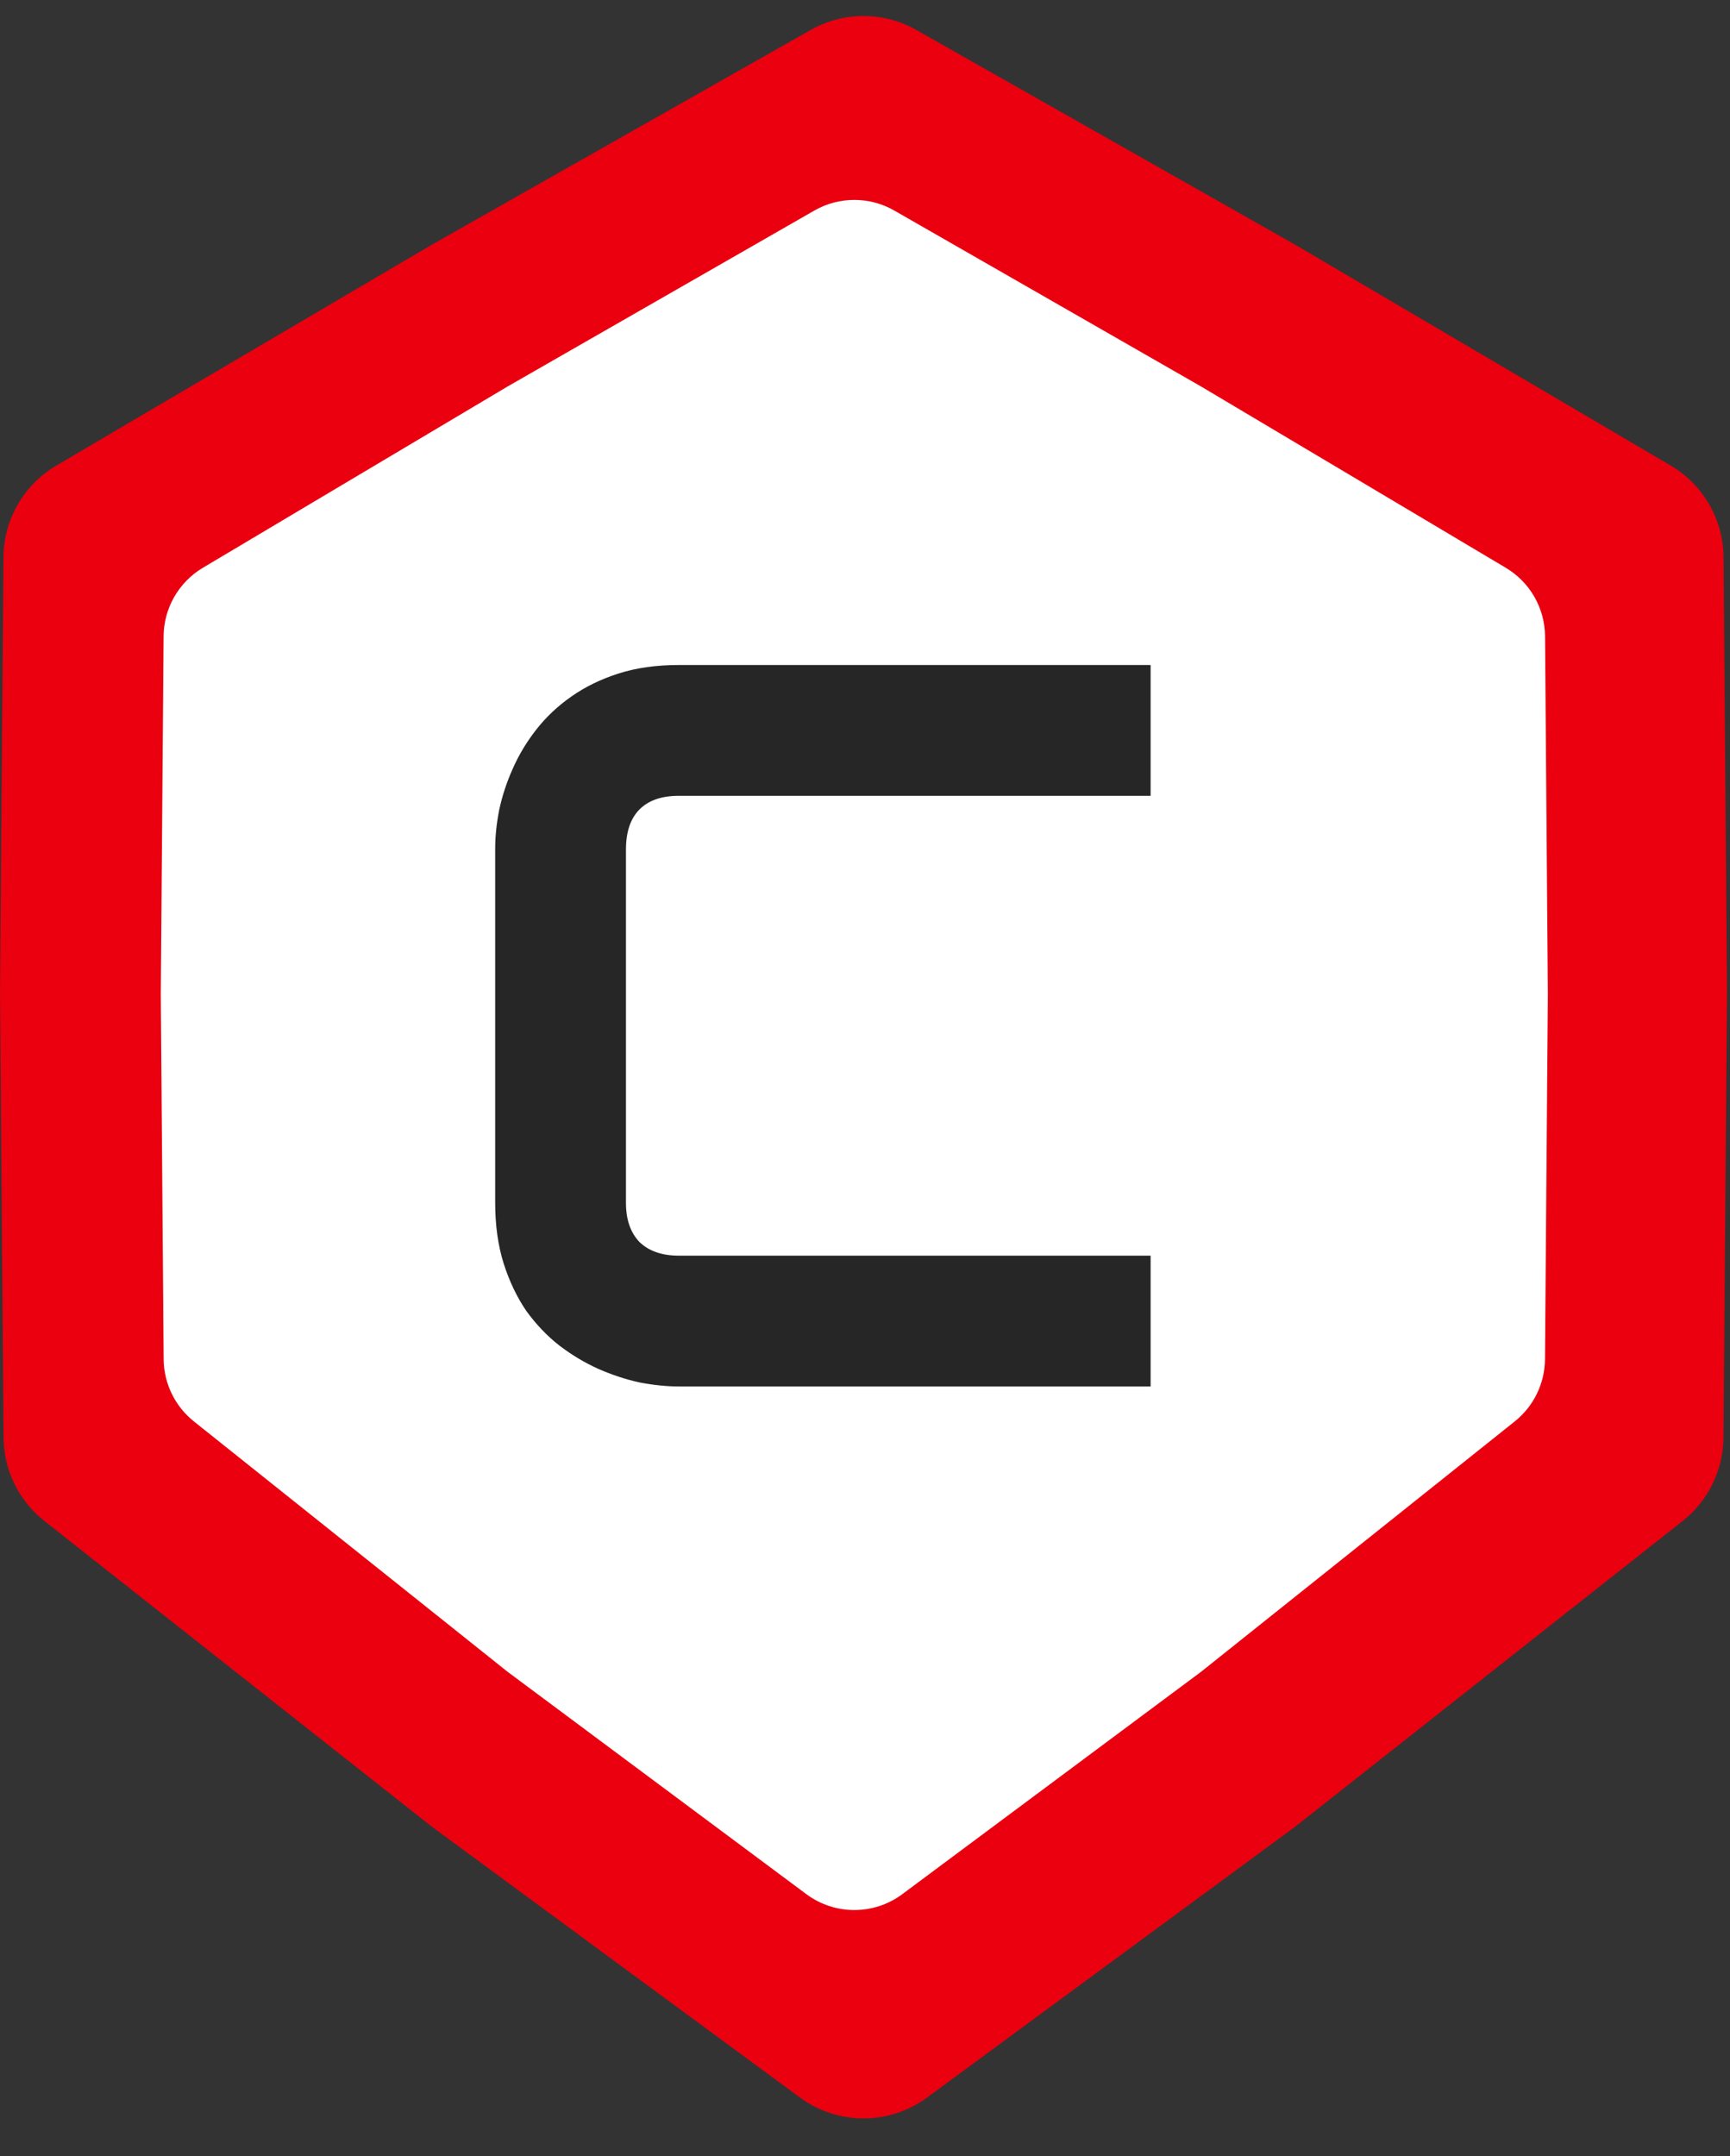
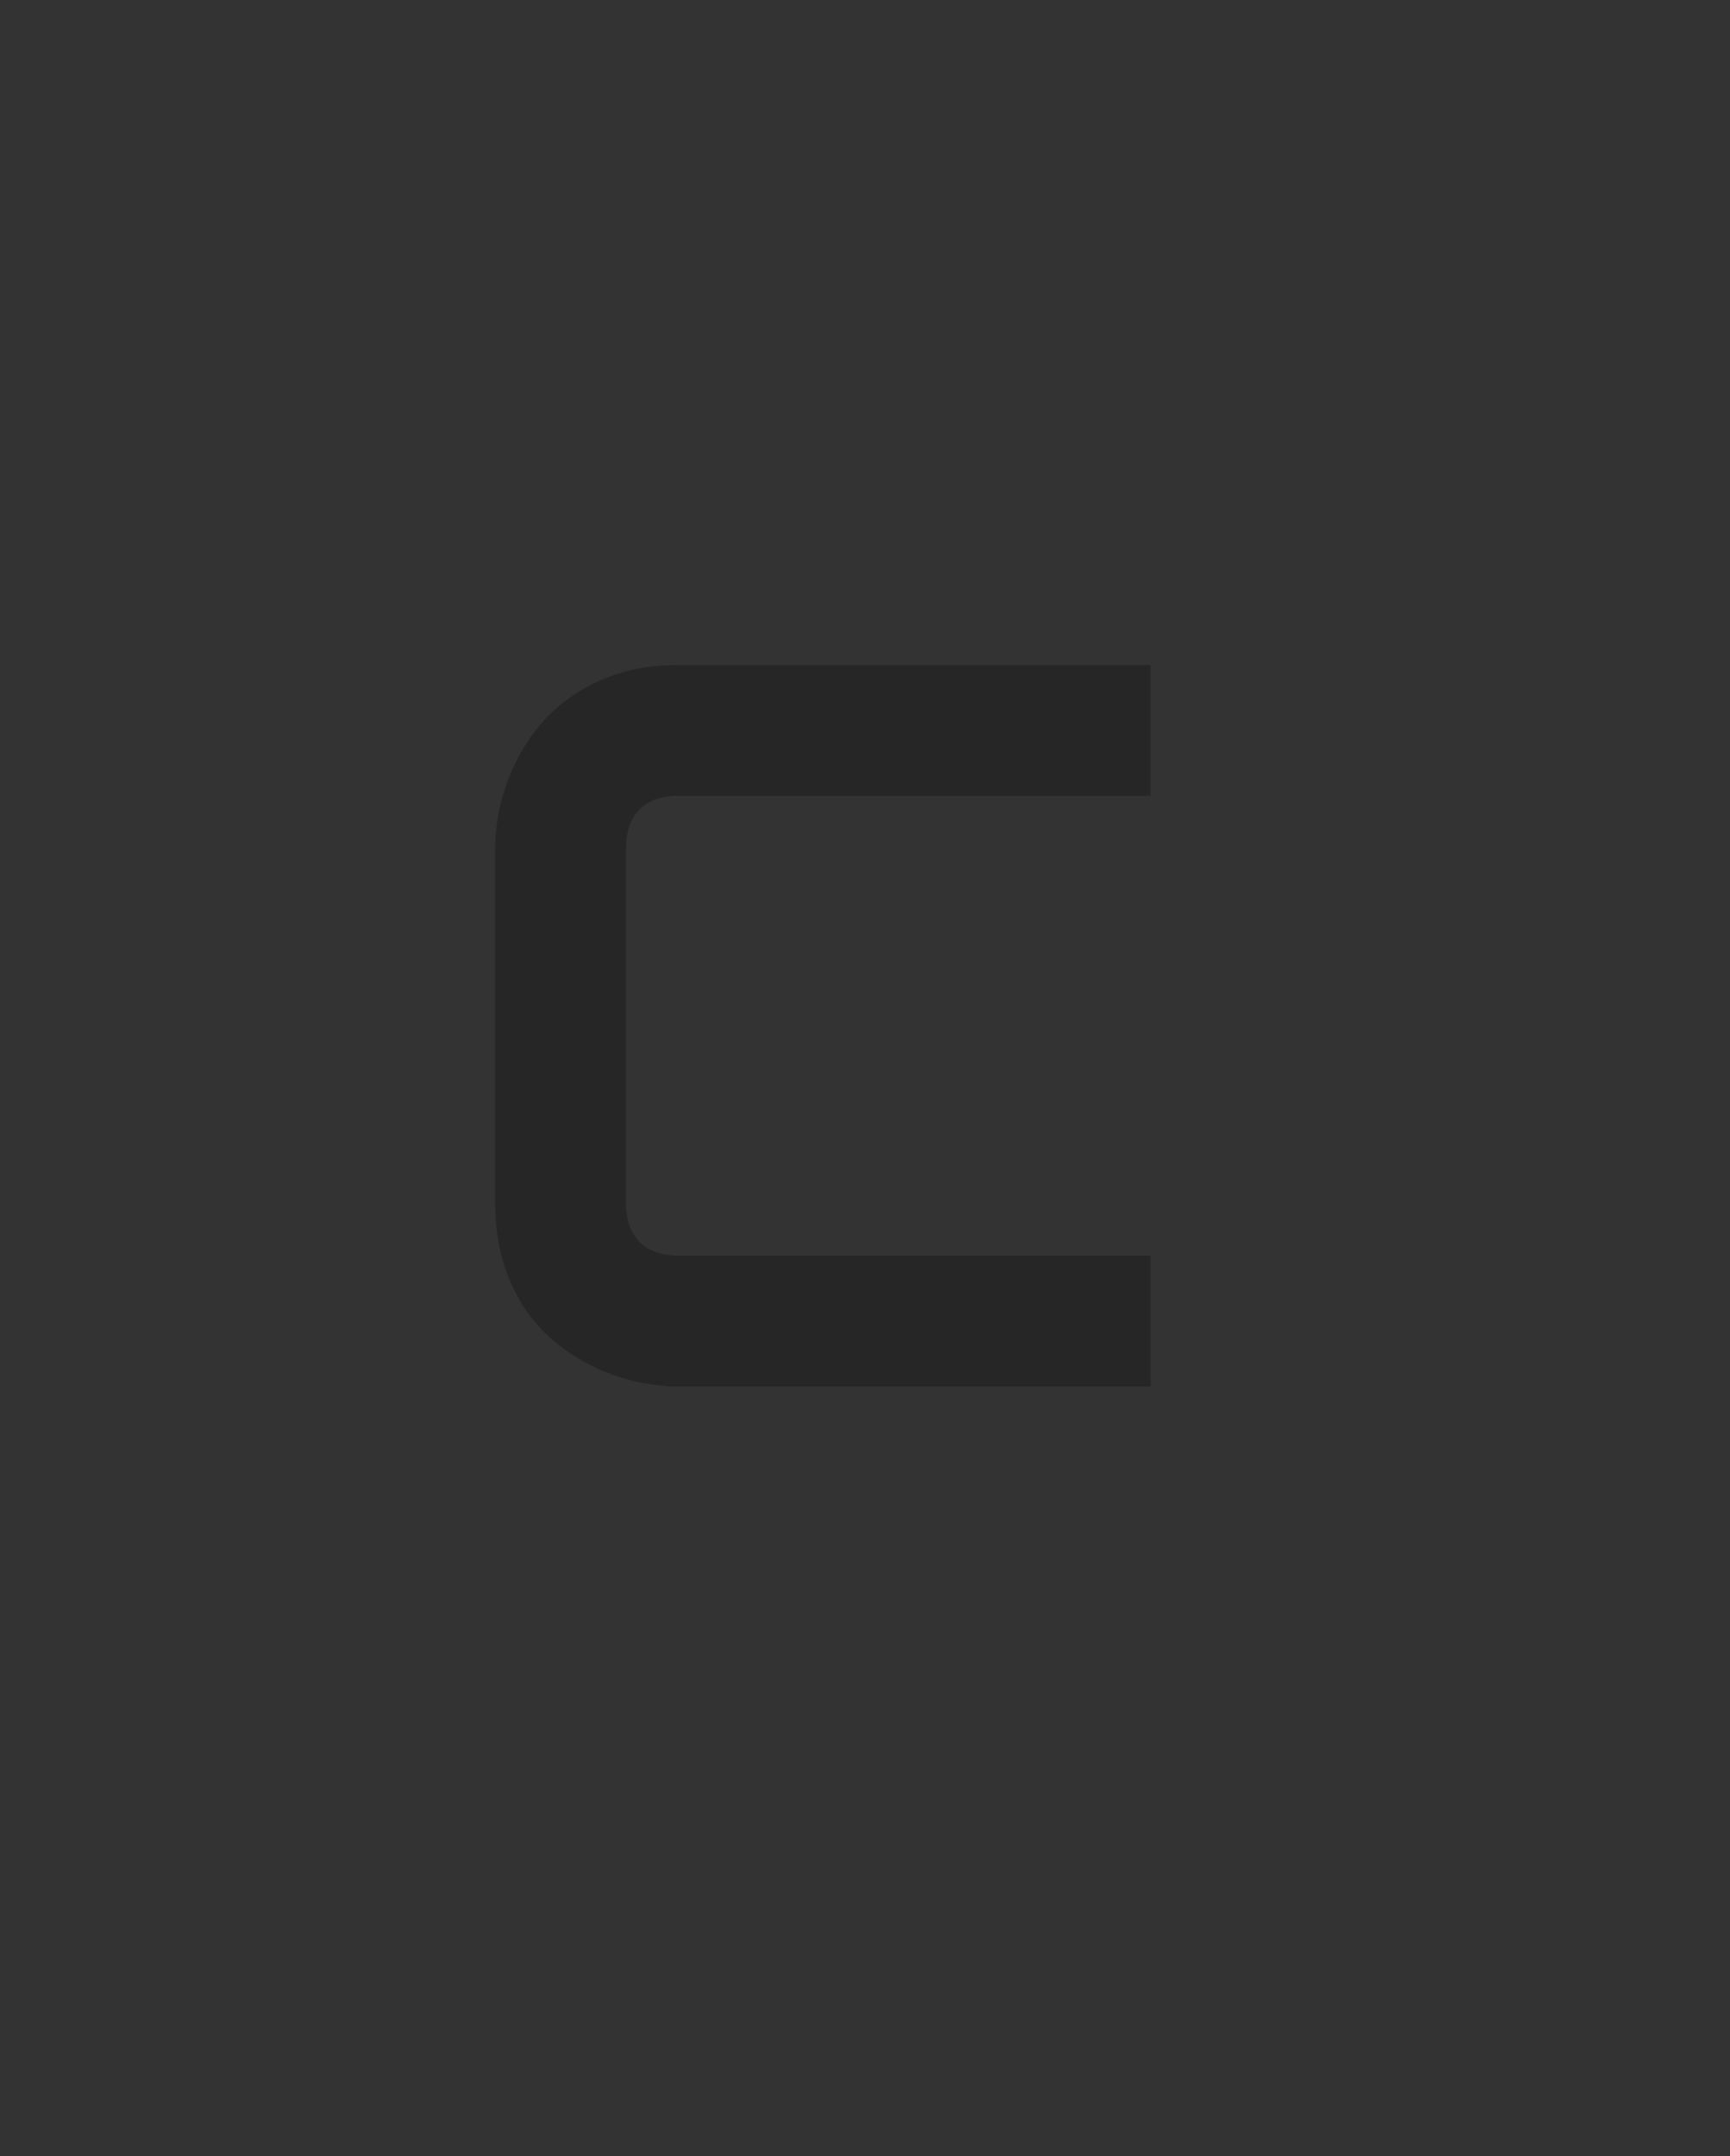
<svg xmlns="http://www.w3.org/2000/svg" width="130" height="162" viewBox="0 0 130 162" fill="none">
  <rect x="0" y="0" width="130" height="162" fill="#333333" stroke="none" />
-   <path d="M60.916 2.251C63.38 0.855 66.396 0.855 68.86 2.251L97.332 18.389L125.544 34.978C127.985 36.413 129.493 39.025 129.516 41.857L129.776 74.584L129.51 108.01C129.491 110.454 128.363 112.756 126.444 114.27L97.332 137.234L69.661 157.59C66.822 159.678 62.954 159.678 60.115 157.59L32.444 137.234L3.332 114.27C1.413 112.756 0.285 110.454 0.266 108.01L0 74.584L0.26 41.857C0.283 39.025 1.791 36.413 4.232 34.978L32.444 18.389L60.916 2.251Z" fill="#EA000F" />
-   <path d="M61.193 15.819C63.054 14.752 65.342 14.752 67.203 15.819L90.256 29.038L113.149 42.656C114.966 43.736 116.085 45.687 116.102 47.8L116.313 74.696L116.098 102.116C116.084 103.938 115.248 105.655 113.825 106.791L90.256 125.599L67.805 142.307C65.664 143.9 62.732 143.9 60.591 142.307L38.14 125.599L14.571 106.791C13.147 105.655 12.312 103.938 12.298 102.116L12.082 74.696L12.294 47.8C12.31 45.687 13.43 43.736 15.246 42.656L38.14 29.038L61.193 15.819Z" fill="white" />
  <path d="M86.462 104.165H51.006C50.099 104.165 49.116 104.064 48.058 103.863C47.025 103.636 45.992 103.296 44.958 102.842C43.95 102.389 42.98 101.809 42.048 101.103C41.115 100.373 40.284 99.503 39.553 98.495C38.847 97.462 38.281 96.278 37.852 94.942C37.424 93.582 37.21 92.057 37.21 90.368V63.758C37.21 62.851 37.31 61.881 37.512 60.848C37.739 59.789 38.079 58.756 38.533 57.748C38.986 56.715 39.578 55.732 40.309 54.8C41.04 53.867 41.909 53.048 42.917 52.343C43.95 51.612 45.135 51.032 46.47 50.604C47.806 50.176 49.318 49.962 51.006 49.962H86.462V59.789H51.006C49.721 59.789 48.738 60.129 48.058 60.81C47.377 61.49 47.037 62.498 47.037 63.834V90.368C47.037 91.629 47.377 92.611 48.058 93.317C48.764 93.997 49.746 94.337 51.006 94.337H86.462V104.165Z" fill="#262626" />
</svg>